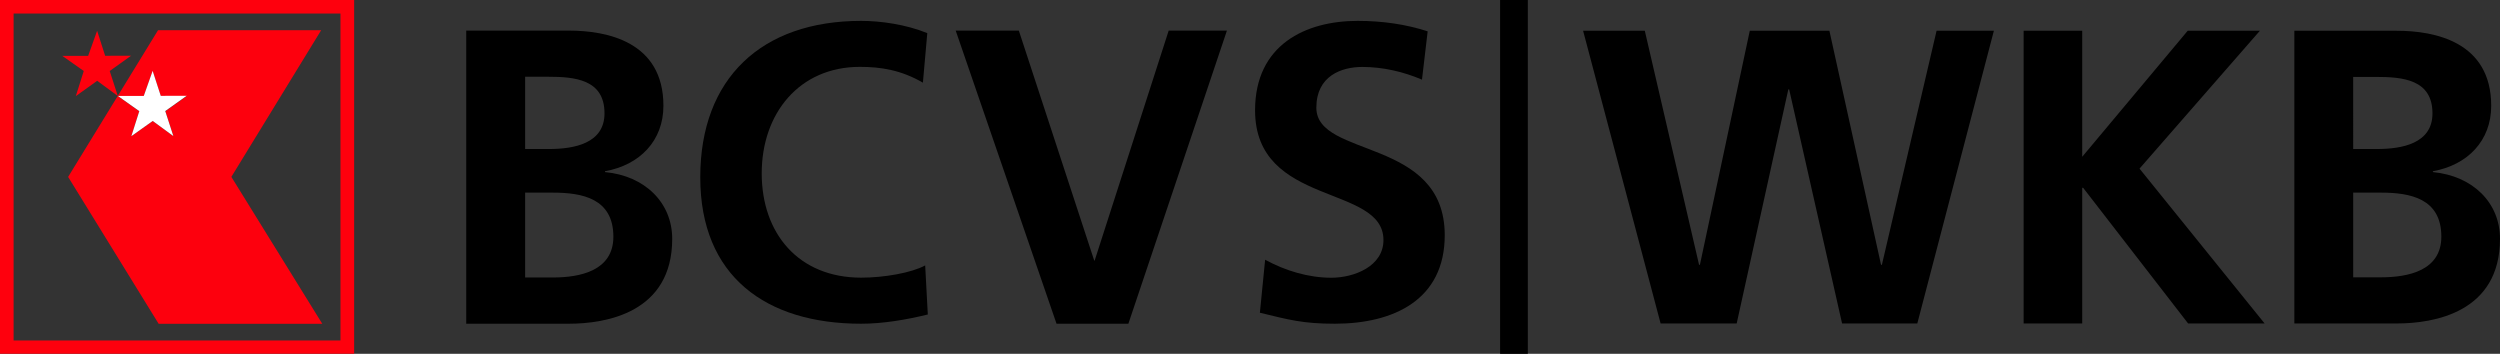
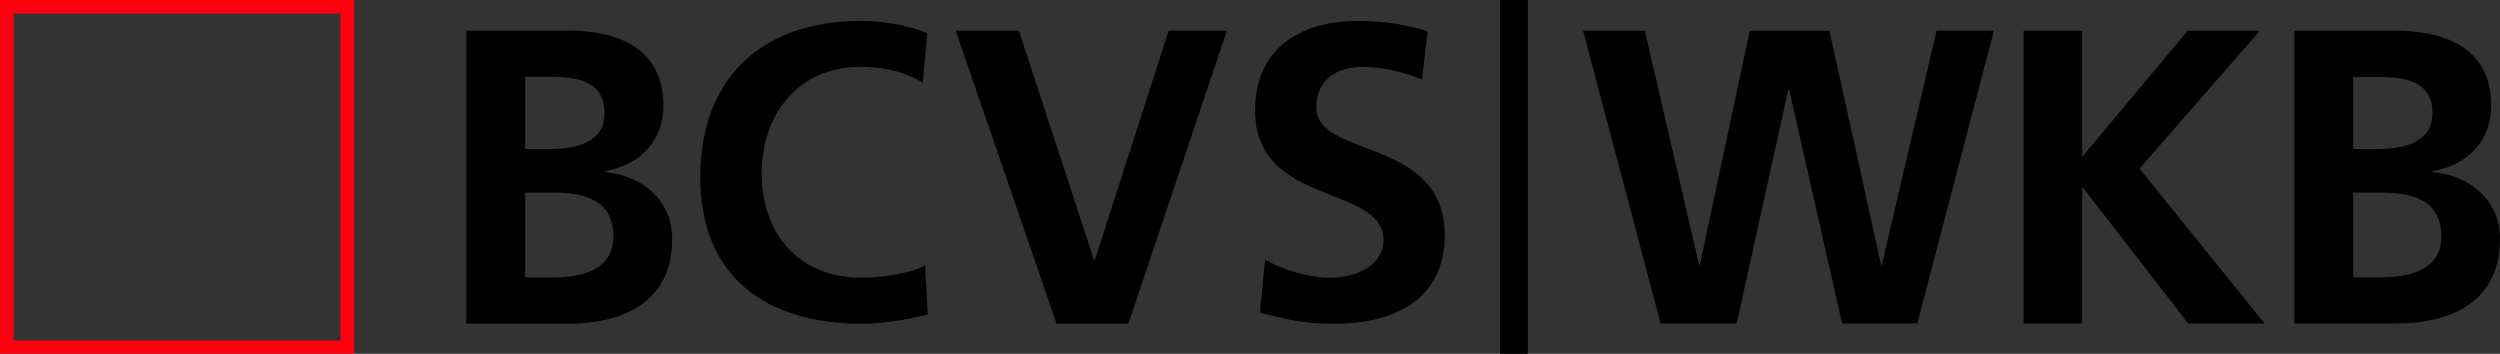
<svg xmlns="http://www.w3.org/2000/svg" id="Calque_2" viewBox="0 0 295.78 41.86">
  <rect x="0" y="0" width="295.78" height="41.86" fill="#333333" stroke="none" />
  <defs>
    <style>.cls-1{fill:none;}.cls-2{fill:#fd000d;}.cls-3,.cls-4{fill:#fe000d;}.cls-5{fill:#fff;}.cls-4,.cls-6{fill-rule:evenodd;}</style>
  </defs>
  <g id="Calque_1-2">
    <g>
      <rect x="177.48" width="3.28" height="41.86" />
      <g>
        <polygon class="cls-6" points="187.3 3.64 194.6 3.64 201.02 31.33 201.12 31.33 207.02 3.64 216.44 3.64 222.55 31.33 222.65 31.33 229.12 3.64 235.9 3.64 226.84 38.27 217.94 38.27 211.68 10.58 211.58 10.58 205.47 38.27 196.47 38.27 187.3 3.64" />
        <polygon class="cls-6" points="239.42 3.64 246.35 3.64 246.35 18.55 258.83 3.64 267.37 3.64 253.13 19.95 267.93 38.27 258.88 38.27 246.46 22.22 246.35 22.22 246.35 38.27 239.42 38.27 239.42 3.64" />
        <path d="M287.84,20.36v-.1c4.12-.74,6.9-3.62,6.9-7.74,0-7.59-6.7-8.88-11.17-8.88h-12.12V38.27h12.12c4.37,0,12.21-1.29,12.21-10.02,0-4.27-3.22-7.44-7.94-7.89Zm-9.43-11.26h2.68c3.18,0,6.7,.3,6.7,4.32,0,3.57-3.63,4.21-6.55,4.21h-2.83V9.1Zm3.28,23.71h-3.28v-10.02h3.28c3.47,0,7.15,.69,7.15,5.21,0,4.02-3.92,4.81-7.15,4.81Z" />
      </g>
      <g>
        <g>
          <path d="M71.58,20.36v-.1c4.13-.74,6.91-3.62,6.91-7.75,0-7.6-6.71-8.89-11.19-8.89h-12.14V38.3h12.14c4.38,0,12.23-1.29,12.23-10.04,0-4.28-3.23-7.46-7.95-7.9Zm-9.45-11.28h2.68c3.18,0,6.71,.3,6.71,4.33,0,3.58-3.63,4.22-6.56,4.22h-2.83V9.08Zm3.28,23.75h-3.28v-10.04h3.28c3.48,0,7.16,.69,7.16,5.22,0,4.02-3.93,4.82-7.16,4.82Z" />
          <path class="cls-6" d="M109.76,37.21c-2.54,.62-5.29,1.09-7.88,1.09-11.25,0-19.03-5.6-19.03-17.32S90.11,2.47,101.88,2.47c2.28,0,5.29,.41,7.83,1.45l-.52,5.86c-2.59-1.5-4.98-1.87-7.46-1.87-7.15,0-11.61,5.49-11.61,12.6s4.35,12.34,11.77,12.34c2.7,0,5.96-.57,7.57-1.45l.31,5.81Z" />
          <polygon class="cls-6" points="113.07 3.62 120.54 3.62 129.46 30.83 129.51 30.83 138.27 3.62 145.16 3.62 133.5 38.3 125 38.3 113.07 3.62" />
          <path class="cls-6" d="M168.23,9.42c-2.18-.93-4.61-1.5-7.05-1.5s-5.44,1.04-5.44,4.82c0,6.01,15.19,3.47,15.19,15.09,0,7.62-6.01,10.47-13.01,10.47-3.78,0-5.44-.47-8.86-1.3l.62-6.27c2.38,1.3,5.13,2.13,7.83,2.13s6.17-1.35,6.17-4.46c0-6.64-15.19-3.89-15.19-15.35,0-7.78,6.01-10.58,12.13-10.58,2.96,0,5.75,.41,8.29,1.24l-.67,5.7Z" />
        </g>
        <g>
          <path class="cls-3" d="M0,41.85V0H41.9V41.85H0Zm40.28-1.58V1.6H1.61V40.28H40.28Z" />
-           <polygon class="cls-4" points="8.97 11.37 11.5 9.56 13.94 11.36 12.98 8.4 15.51 6.59 12.44 6.6 11.49 3.64 10.43 6.61 7.37 6.61 9.91 8.4 8.97 11.37" />
        </g>
        <polygon class="cls-1" points="19.02 11.34 18.06 8.38 17.01 11.35 13.94 11.35 16.48 13.15 15.54 16.11 18.07 14.31 20.51 16.1 19.55 13.14 22.09 11.33 19.02 11.34" />
        <g>
-           <path class="cls-2" d="M27.37,20.93L38,3.57H18.7L8.06,20.93l10.71,17.38h19.36l-10.75-17.37Zm-6.86-4.83l-2.44-1.79-2.53,1.81,.94-2.96-2.54-1.79h3.07s1.05-2.97,1.05-2.97l.96,2.96h3.07s-2.53,1.8-2.53,1.8l.96,2.96Z" />
-           <polygon class="cls-5" points="19.02 11.34 18.06 8.38 17.01 11.35 13.94 11.35 16.48 13.15 15.54 16.11 18.07 14.31 20.51 16.1 19.55 13.14 22.09 11.33 19.02 11.34" />
-         </g>
+           </g>
      </g>
    </g>
  </g>
</svg>